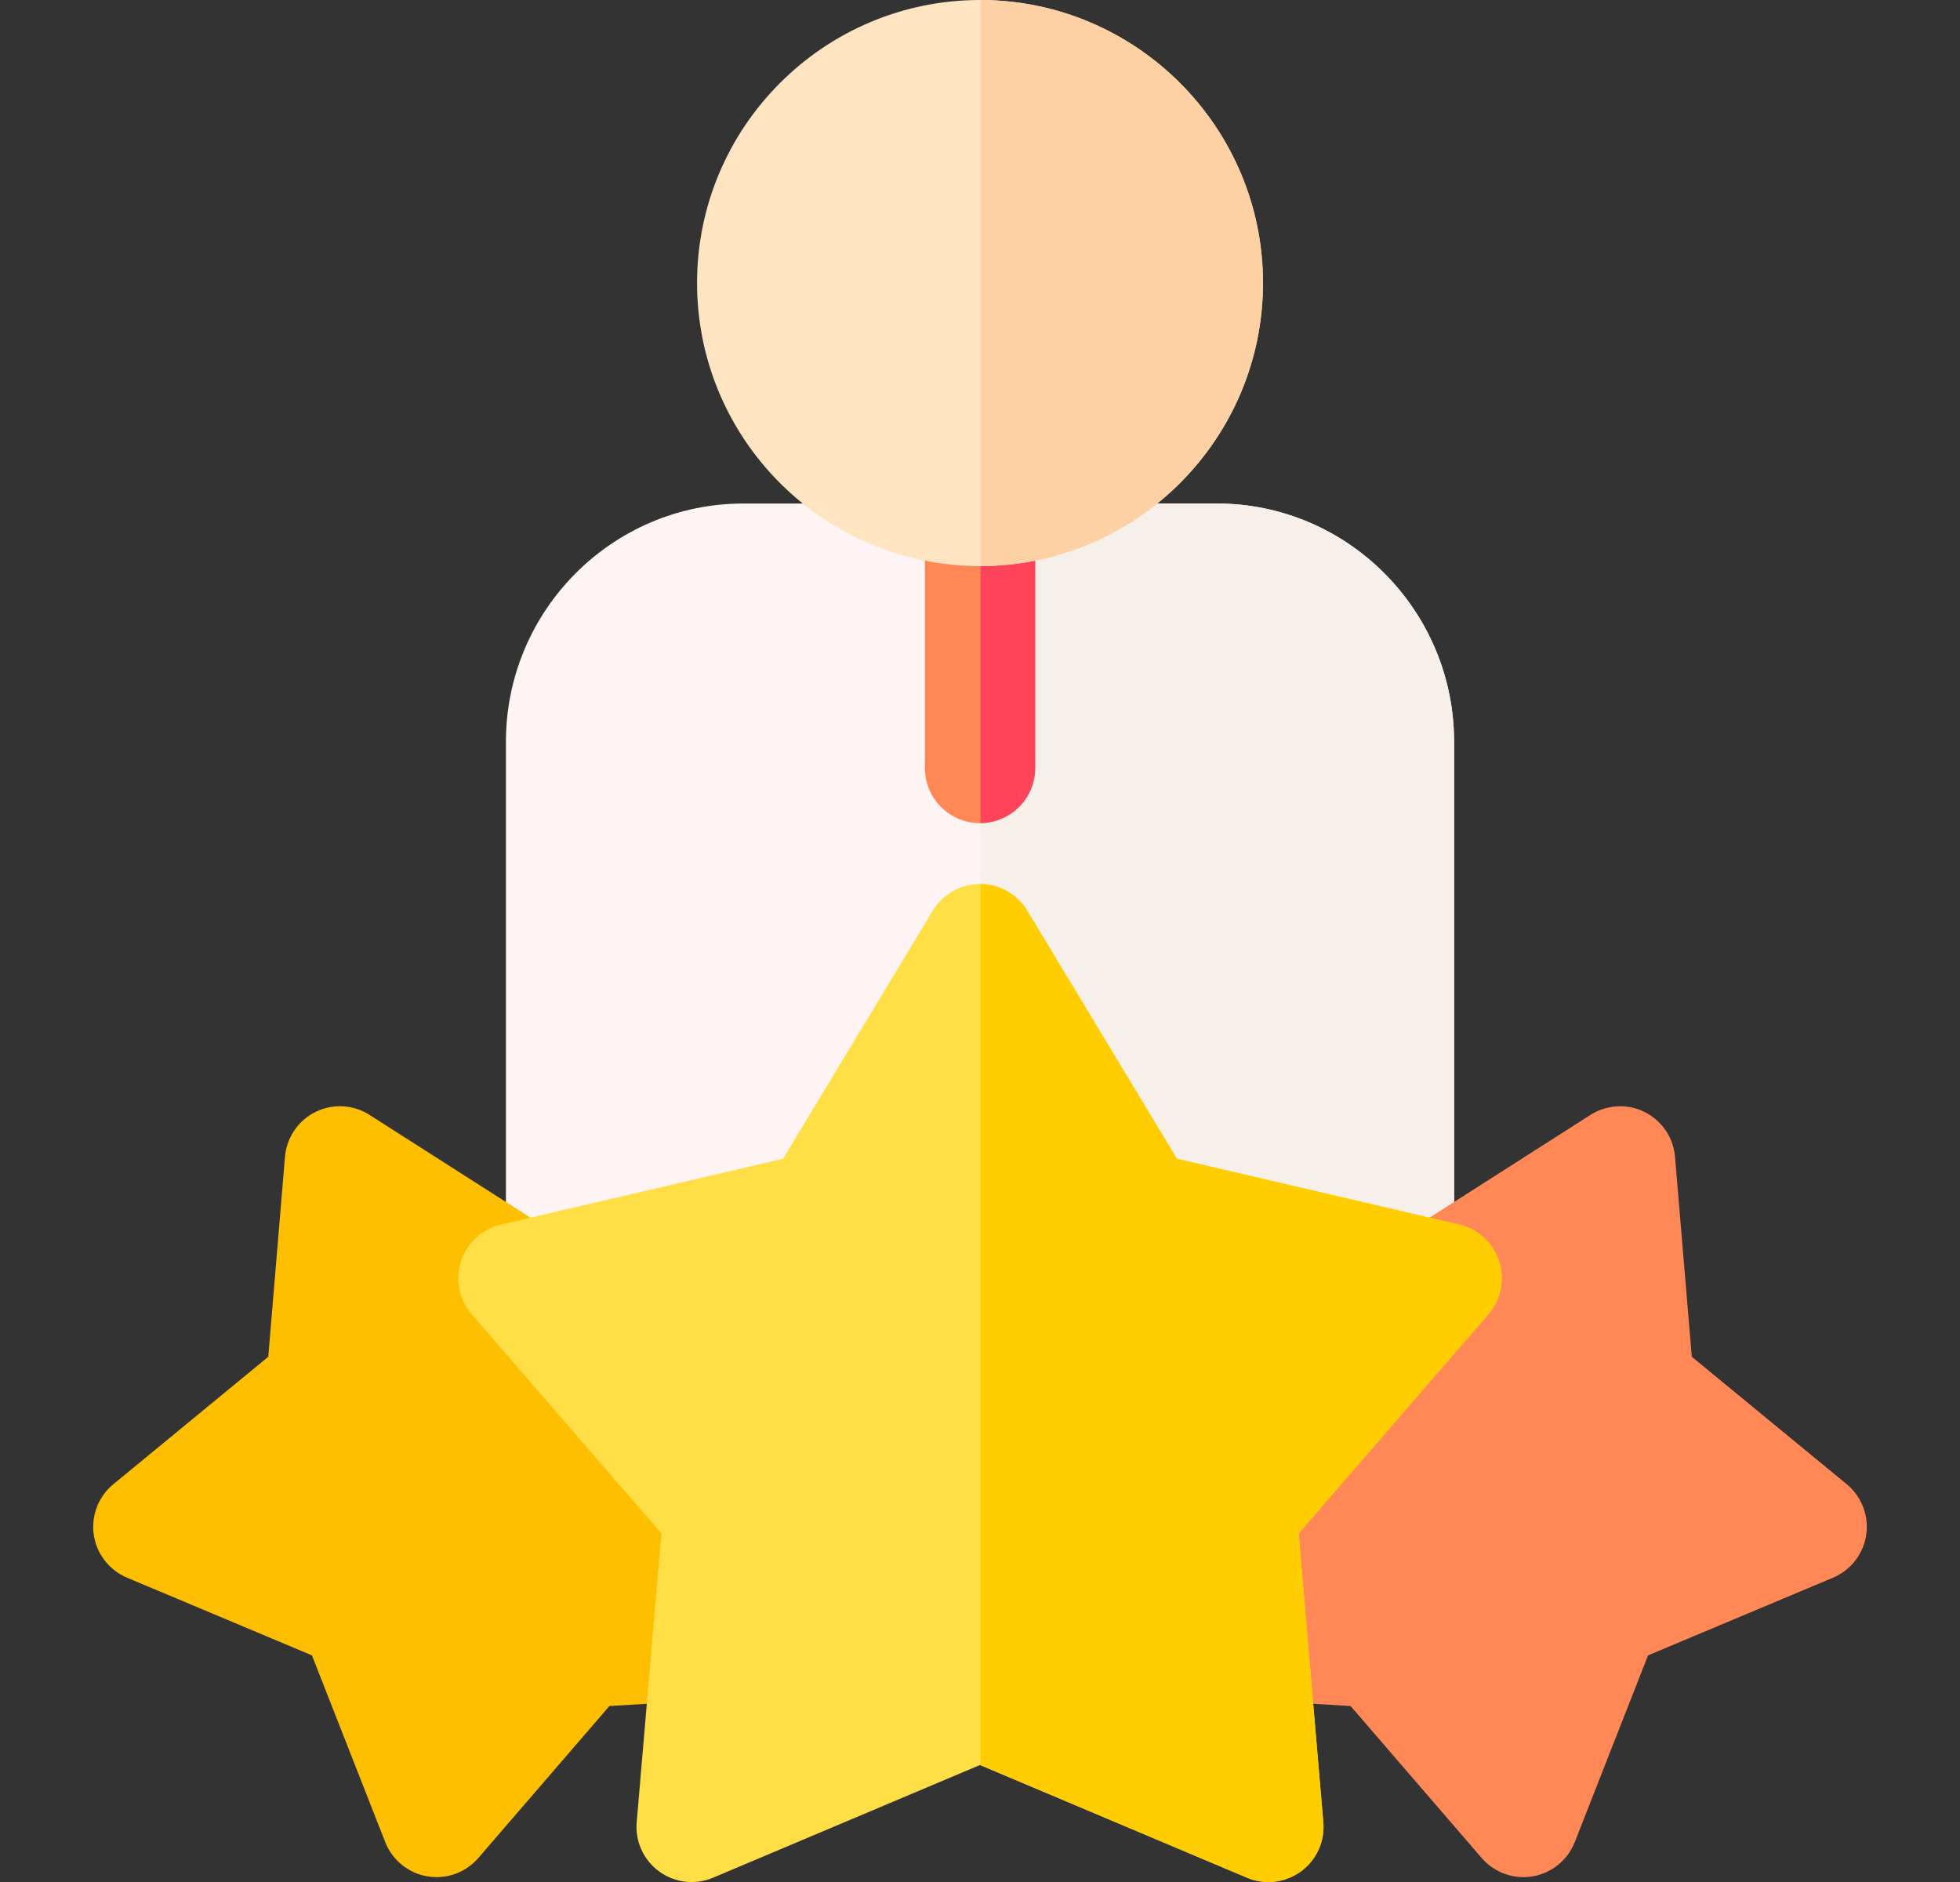
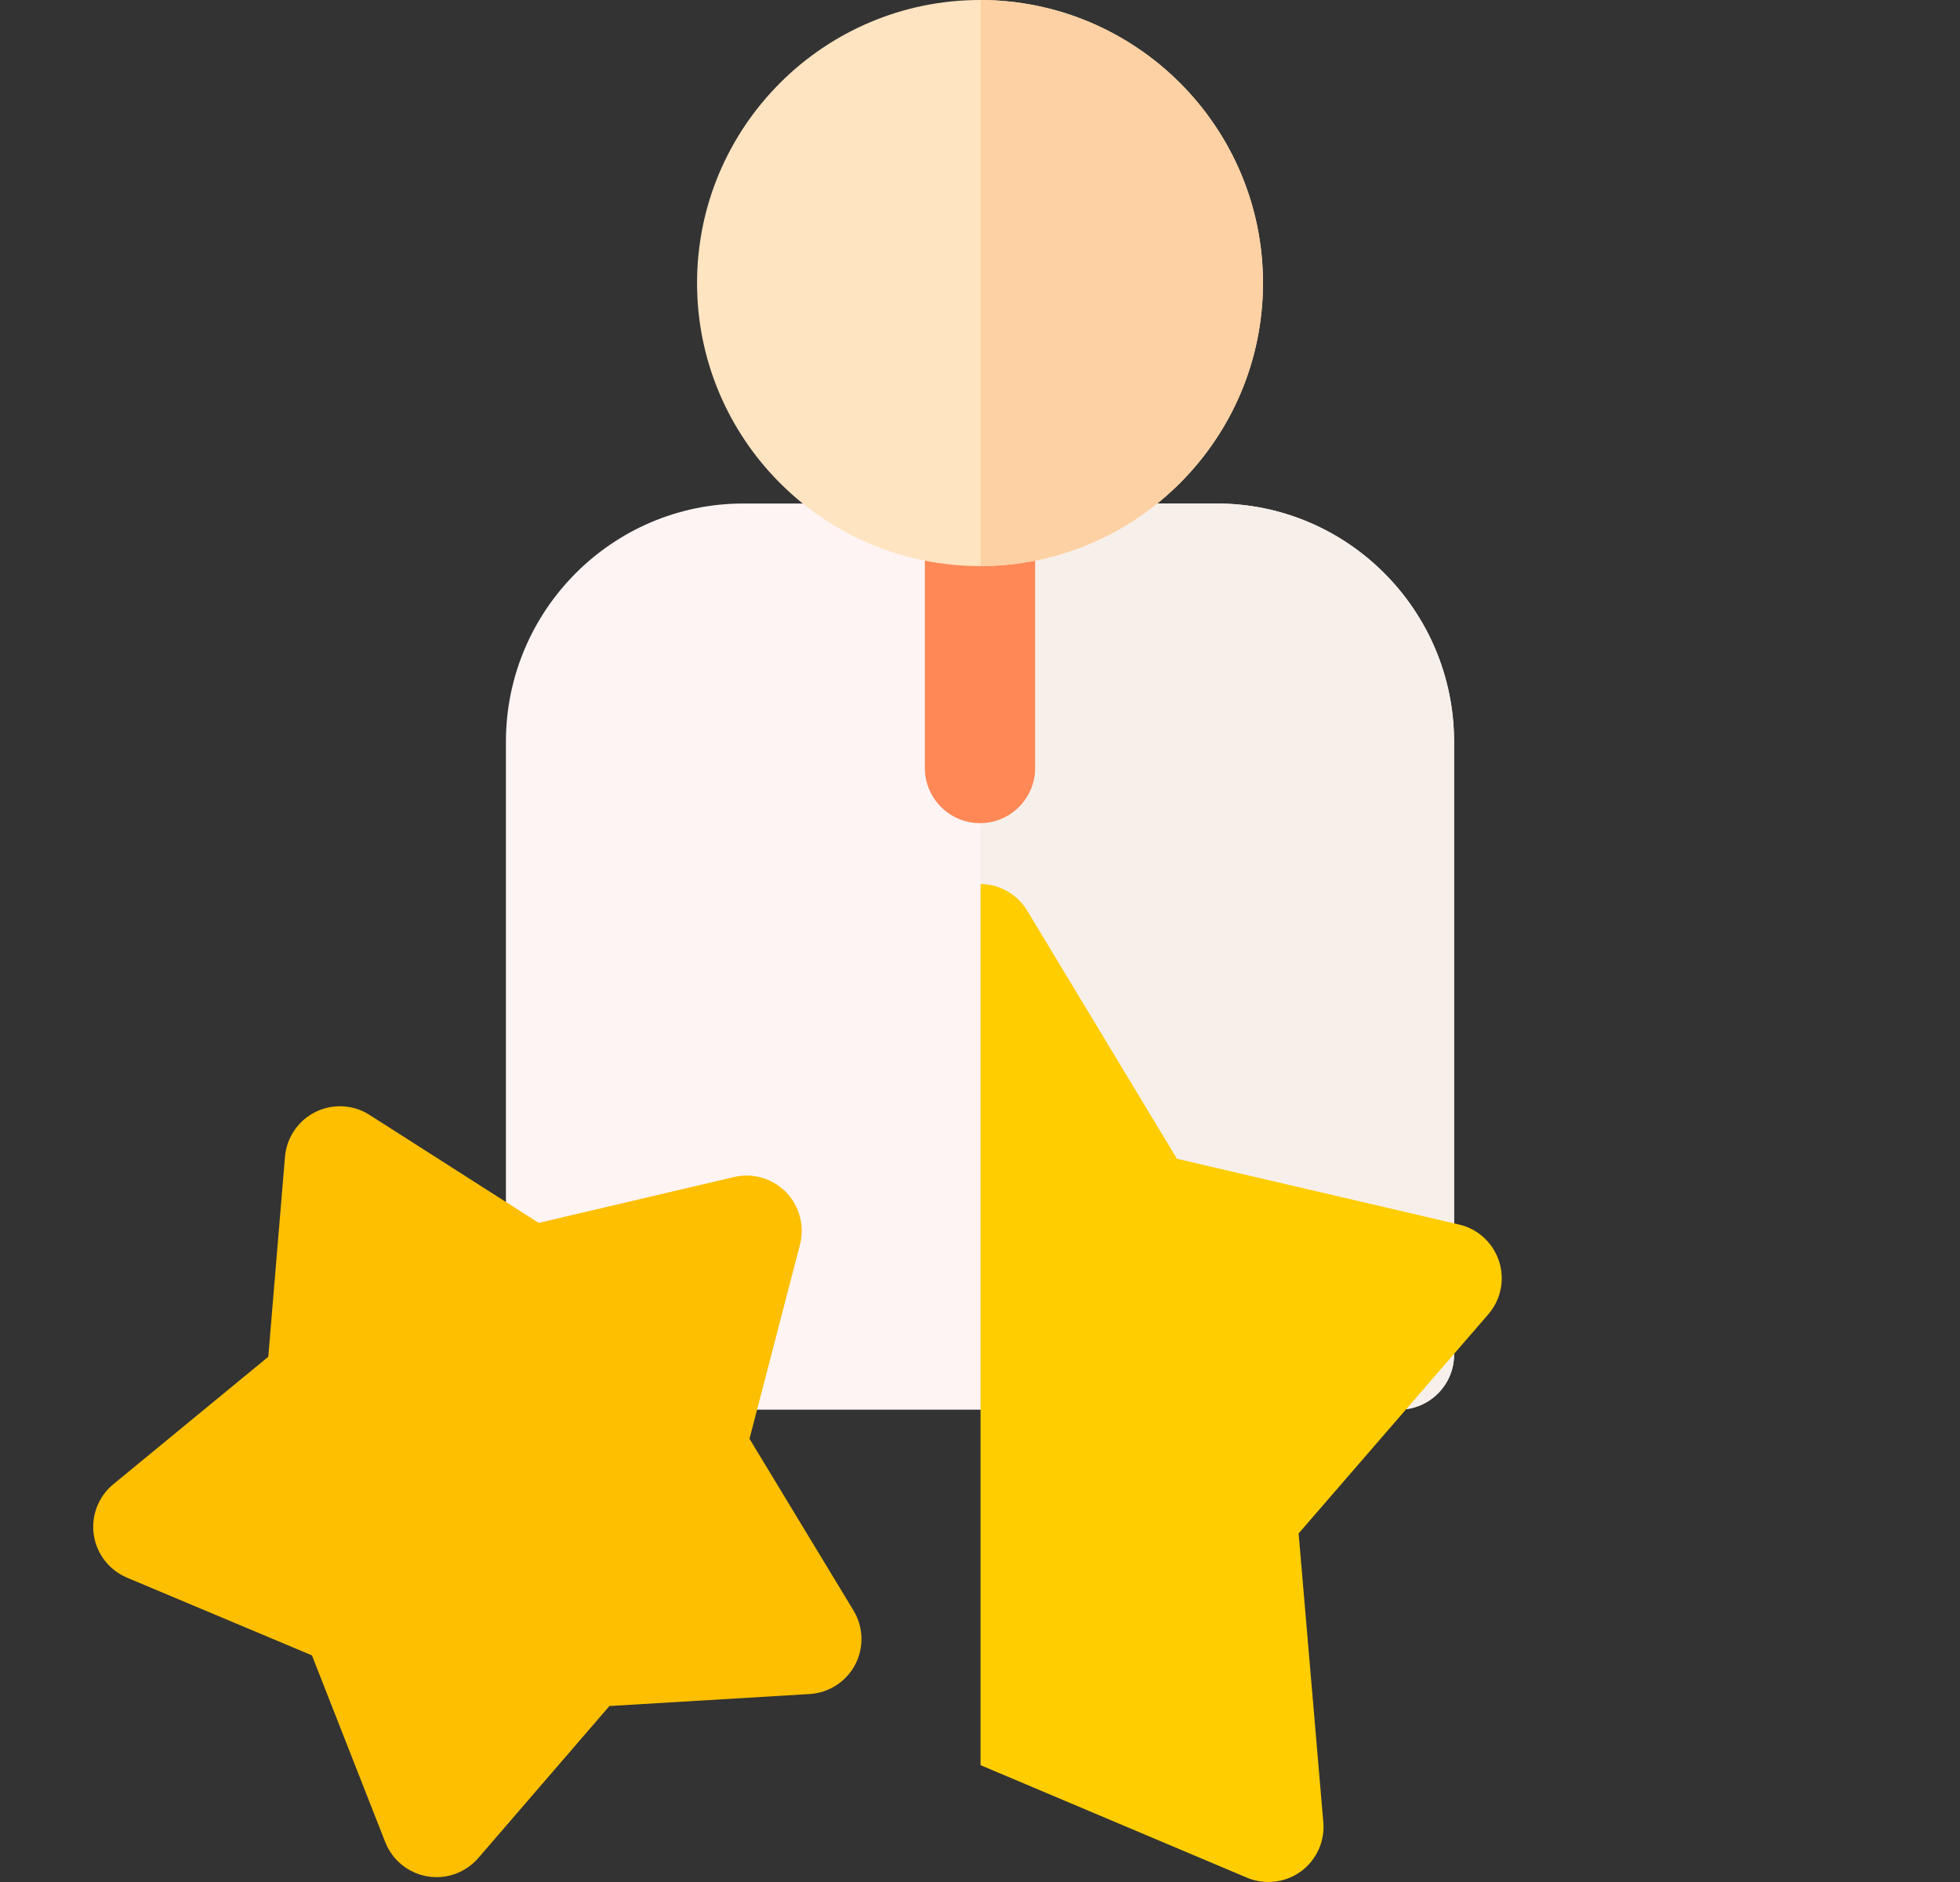
<svg xmlns="http://www.w3.org/2000/svg" width="25" height="24" viewBox="0 0 25 24" fill="none">
  <rect x="0" y="0" width="25" height="24" fill="#333333" stroke="none" />
  <g id="Layer_1" clip-path="url(#clip0_2392_1994)">
    <g id="Group">
      <g id="Group_2">
        <path id="Vector" d="M7.156 17.977C6.97 17.977 6.791 17.903 6.659 17.771C6.527 17.639 6.453 17.46 6.453 17.274V9.46C6.453 7.784 7.812 6.421 9.481 6.421H15.519C17.188 6.421 18.547 7.784 18.547 9.46V17.273C18.547 17.662 18.232 17.976 17.844 17.976L7.156 17.977Z" fill="#FFF4F4" />
      </g>
      <path id="Vector_2" d="M15.519 6.421H12.507V17.977L17.844 17.976C18.232 17.976 18.547 17.662 18.547 17.273V9.46C18.547 7.784 17.189 6.421 15.519 6.421Z" fill="#F6EFEA" />
      <g id="Group_3">
        <path id="Vector_3" d="M12.5 10.497C12.112 10.497 11.797 10.182 11.797 9.794V6.655C11.797 6.267 12.112 5.952 12.5 5.952C12.888 5.952 13.203 6.267 13.203 6.655V9.794C13.203 10.182 12.888 10.497 12.5 10.497Z" fill="#FF8856" />
      </g>
      <g id="Group_4">
        <path id="Vector_4" d="M5.569 23.938C5.53 23.938 5.49 23.935 5.451 23.928C5.208 23.887 5.004 23.721 4.914 23.492L3.979 21.11L1.62 20.119C1.393 20.023 1.232 19.816 1.196 19.572C1.161 19.329 1.255 19.084 1.445 18.928L3.422 17.302L3.635 14.752C3.656 14.506 3.803 14.29 4.024 14.18C4.245 14.071 4.507 14.085 4.714 14.218L6.871 15.595L9.362 15.01C9.602 14.954 9.854 15.027 10.026 15.203C10.198 15.38 10.265 15.633 10.204 15.871L9.56 18.348L10.886 20.537C11.014 20.747 11.022 21.009 10.908 21.228C10.793 21.446 10.573 21.588 10.327 21.603L7.773 21.756L6.101 23.694C5.966 23.85 5.771 23.938 5.569 23.938Z" fill="#FDBF00" />
      </g>
      <g id="Group_5">
-         <path id="Vector_5" d="M19.431 23.938C19.229 23.938 19.034 23.85 18.899 23.694L17.227 21.756L14.673 21.603C14.427 21.588 14.207 21.446 14.093 21.228C13.978 21.009 13.986 20.747 14.114 20.537L15.44 18.348L14.797 15.871C14.735 15.633 14.802 15.38 14.974 15.203C15.146 15.027 15.398 14.954 15.638 15.01L18.129 15.595L20.286 14.218C20.494 14.085 20.756 14.071 20.976 14.18C21.197 14.29 21.345 14.506 21.365 14.752L21.579 17.302L23.555 18.927C23.745 19.084 23.84 19.329 23.804 19.572C23.768 19.816 23.608 20.023 23.381 20.119L21.021 21.11L20.086 23.492C19.996 23.721 19.792 23.886 19.55 23.928C19.51 23.934 19.471 23.938 19.431 23.938Z" fill="#FF8856" />
-       </g>
+         </g>
      <g id="Group_6">
-         <path id="Vector_6" d="M16.178 24C16.085 24 15.993 23.982 15.905 23.945L12.5 22.508L9.095 23.945C8.868 24.041 8.608 24.011 8.408 23.866C8.209 23.721 8.1 23.483 8.121 23.237L8.436 19.555L6.017 16.761C5.856 16.575 5.804 16.318 5.88 16.083C5.956 15.849 6.149 15.672 6.389 15.616L9.988 14.777L11.898 11.613C12.025 11.402 12.254 11.273 12.5 11.273C12.746 11.273 12.975 11.402 13.102 11.613L15.011 14.777L18.611 15.616C18.851 15.672 19.044 15.849 19.12 16.083C19.196 16.318 19.144 16.575 18.983 16.761L16.564 19.555L16.879 23.237C16.9 23.483 16.791 23.721 16.591 23.866C16.469 23.954 16.324 24 16.178 24Z" fill="#FFDE46" />
-       </g>
-       <path id="Vector_7" d="M12.507 5.952V10.496C12.892 10.492 13.204 10.18 13.204 9.794V6.655C13.204 6.269 12.892 5.956 12.507 5.952Z" fill="#FF435B" />
+         </g>
      <path id="Vector_8" d="M19.12 16.083C19.044 15.849 18.851 15.671 18.611 15.616L15.012 14.777L13.102 11.613C12.976 11.404 12.751 11.276 12.507 11.273V22.51L15.905 23.945C15.993 23.982 16.086 24 16.178 24C16.325 24 16.47 23.954 16.592 23.866C16.791 23.721 16.9 23.482 16.879 23.237L16.564 19.555L18.983 16.761C19.145 16.574 19.197 16.317 19.12 16.083Z" fill="#FFCD00" />
      <g id="Group_7">
        <path id="Vector_9" d="M12.5 7.219C10.51 7.219 8.891 5.6 8.891 3.609C8.891 1.619 10.51 0 12.5 0C14.49 0 16.109 1.619 16.109 3.609C16.109 5.6 14.49 7.219 12.5 7.219Z" fill="#FFE4C1" />
      </g>
      <path id="Vector_10" d="M12.507 0V7.218C14.494 7.215 16.11 5.597 16.11 3.609C16.11 1.621 14.494 0.004 12.507 0Z" fill="#FDD1A3" />
    </g>
  </g>
  <defs>
    <clipPath id="clip0_2392_1994">
      <rect width="24" height="24" fill="white" transform="translate(0.5)" />
    </clipPath>
  </defs>
</svg>